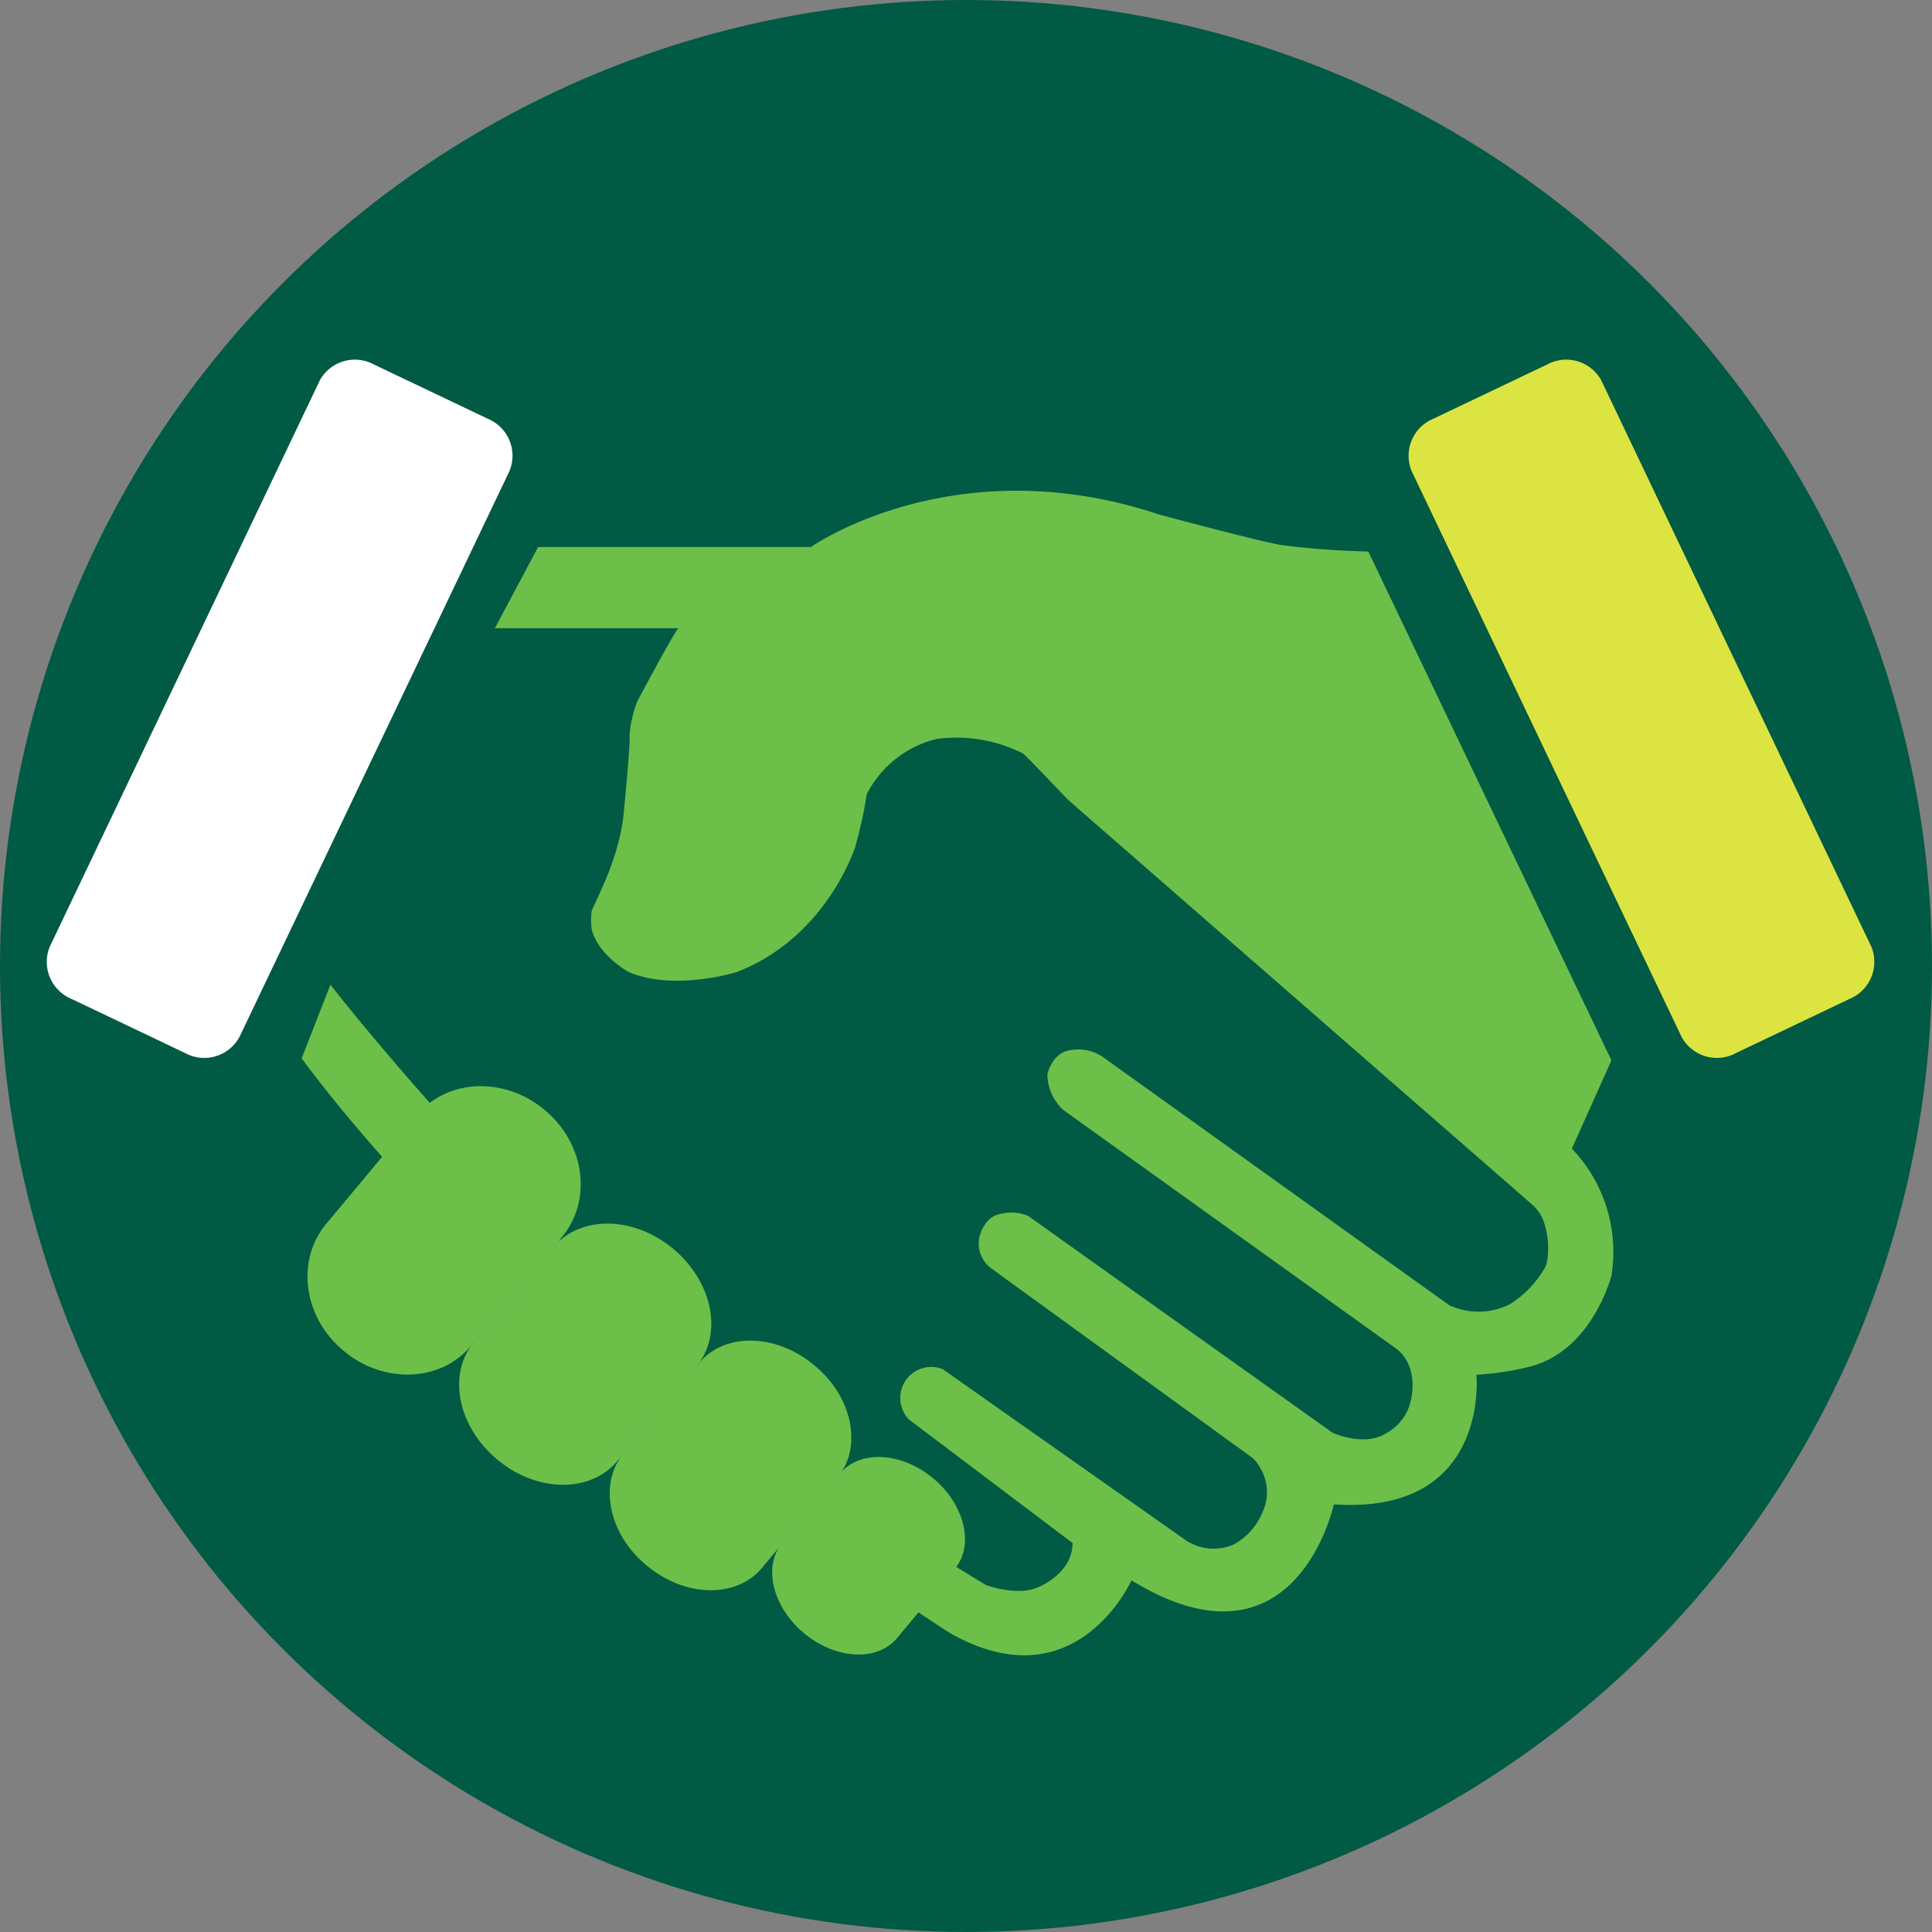
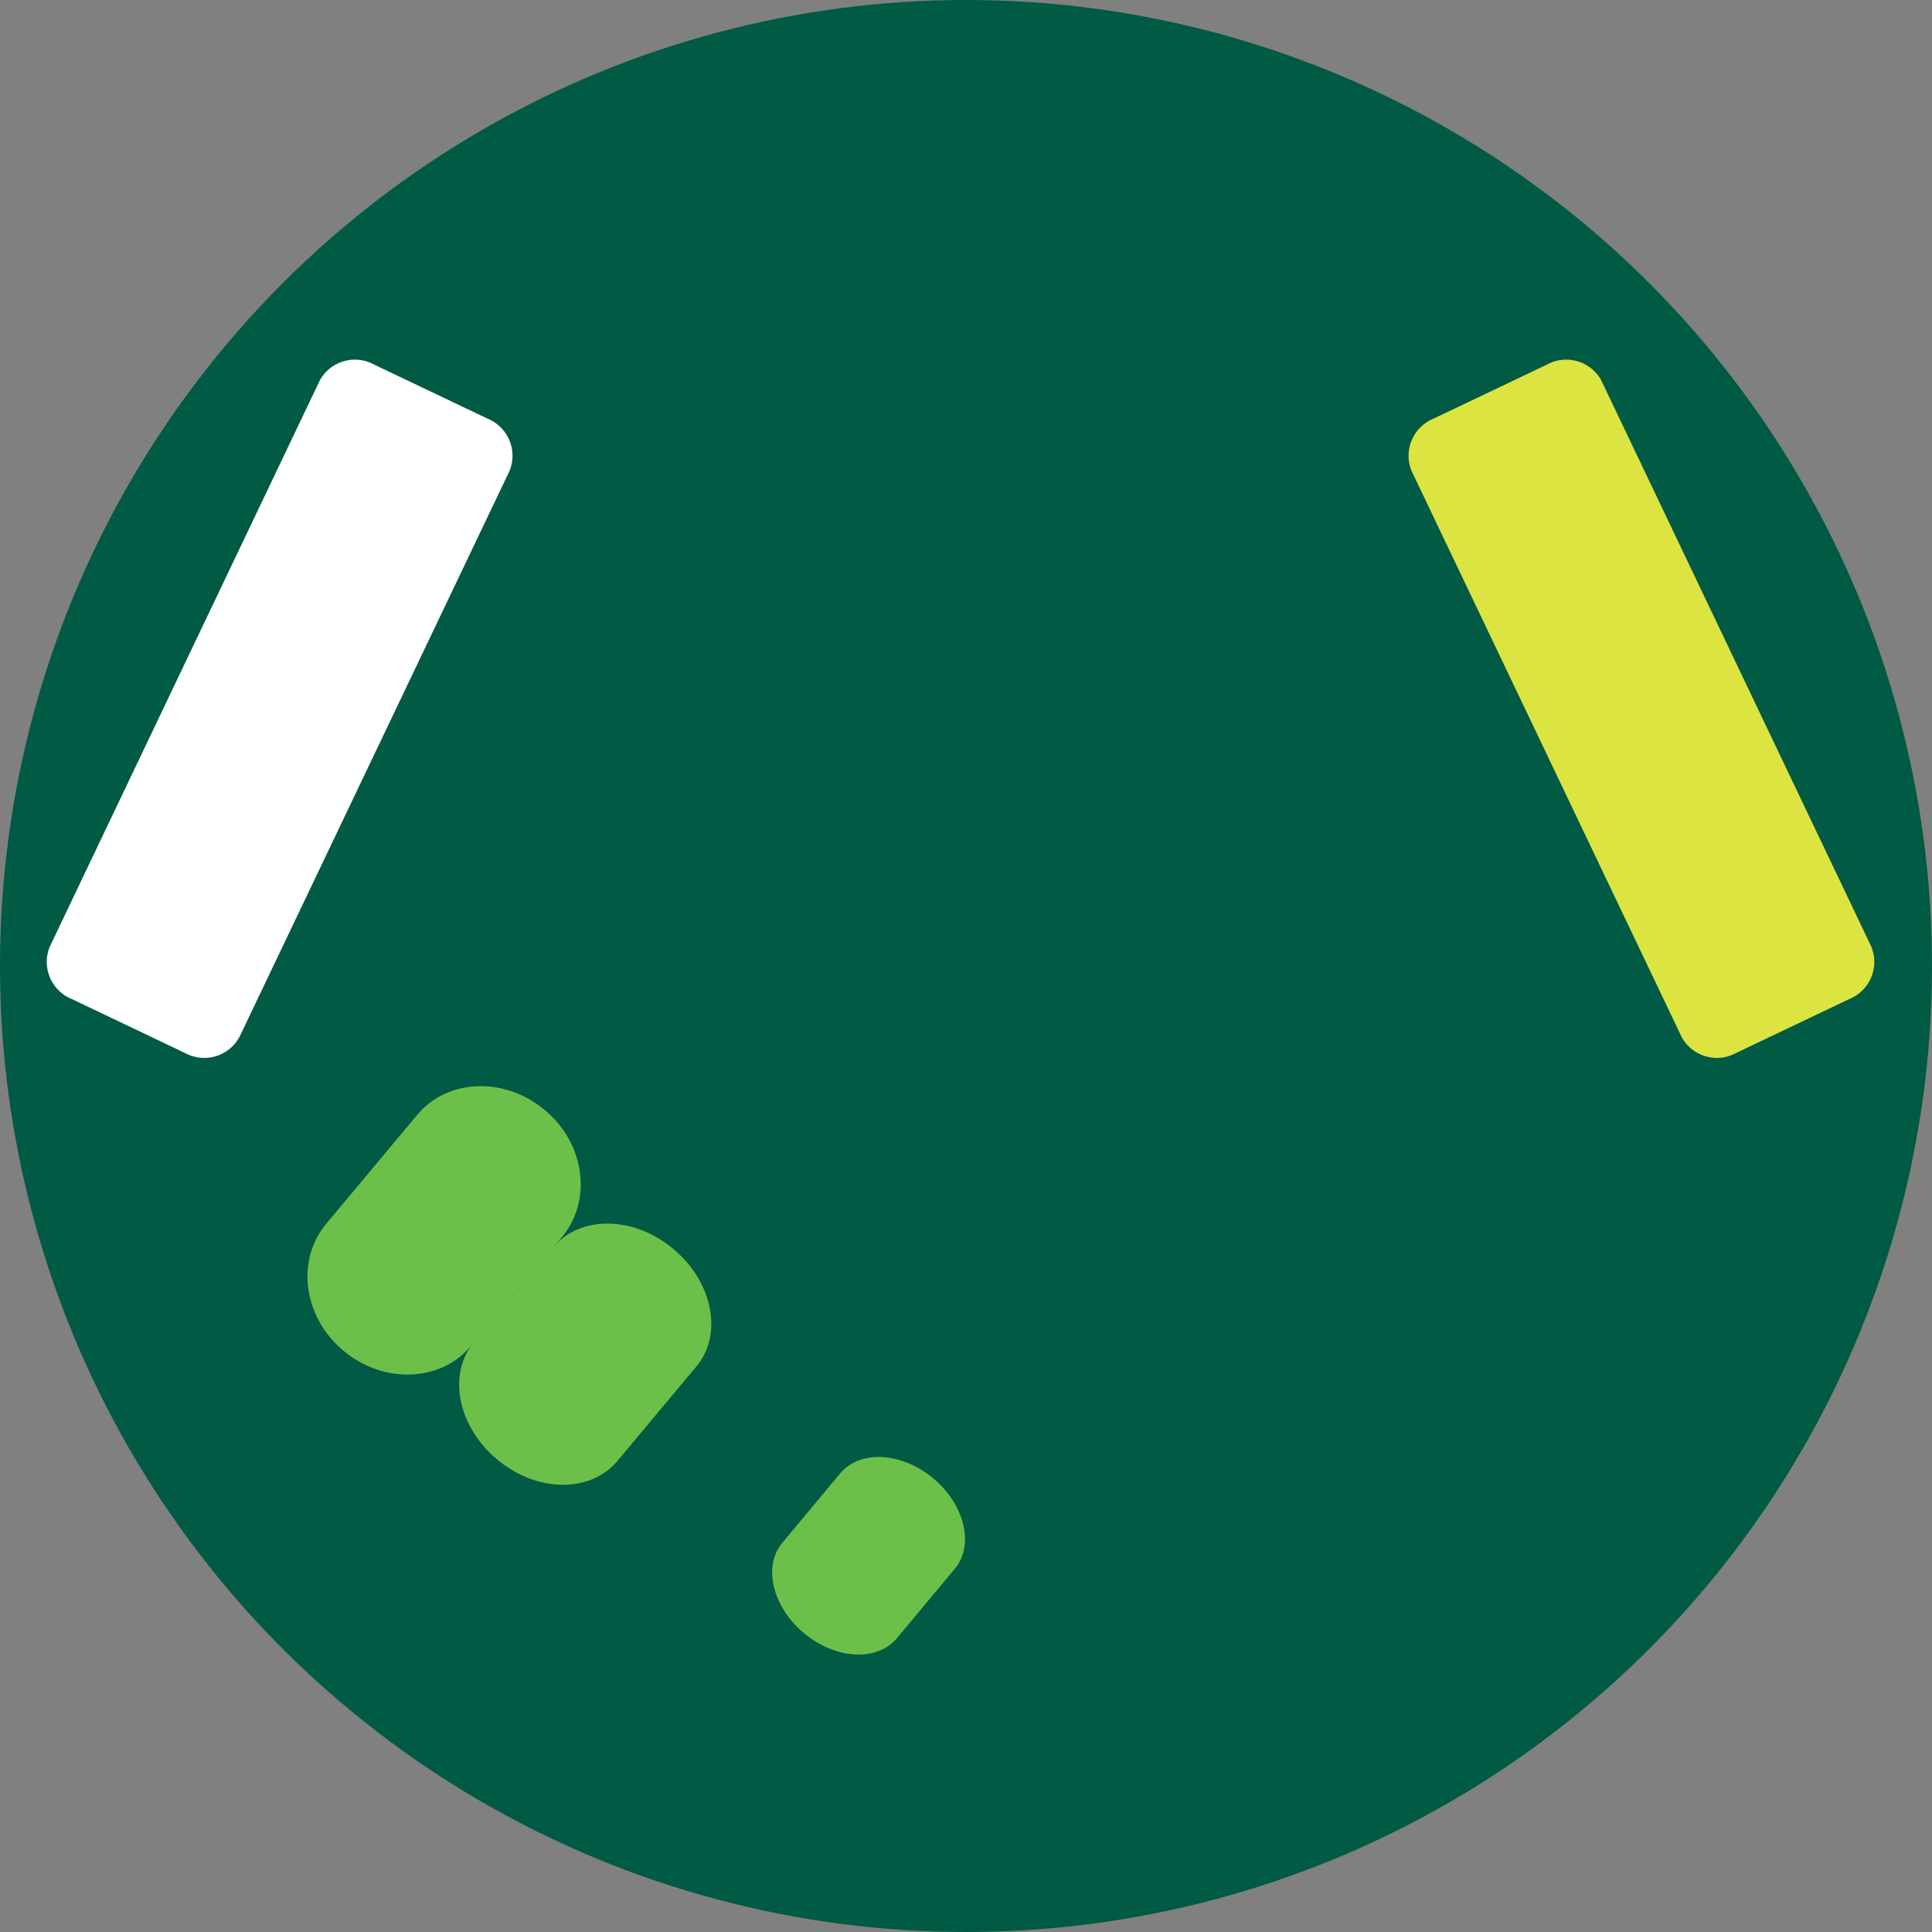
<svg xmlns="http://www.w3.org/2000/svg" id="Layer_1" data-name="Layer 1" viewBox="0 0 166.4 166.4">
  <rect x="0" y="0" width="166.4" height="166.4" fill="#808080" stroke="none" />
  <defs>
    <style>.cls-1{fill:#015a43;}.cls-2{fill:#6cc04a;}.cls-3{fill:#dce442;}.cls-4{fill:#fff;}</style>
  </defs>
  <title>hands</title>
  <circle class="cls-1" cx="83.2" cy="83.2" r="83.2" />
  <path class="cls-2" d="M36,113c-2.63,3.15-2,8.05,1.5,10.95h0c3.46,2.89,8.4,2.69,11-.47l7.8-9.34c2.63-3.15,2-8.05-1.5-10.95h0c-3.46-2.89-8.4-2.69-11,.47Z" transform="translate(-7.9 -7.6)" />
  <path class="cls-2" d="M48.73,123.18c-2.31,2.76-1.42,7.29,2,10.13h0c3.39,2.84,8,2.9,10.32.15l6.83-8.17c2.31-2.76,1.42-7.29-2-10.13h0c-3.39-2.84-8-2.9-10.32-.15Z" transform="translate(-7.9 -7.6)" />
-   <path class="cls-2" d="M61.62,132.75c-2.19,2.62-1.32,7,2,9.7h0c3.27,2.74,7.7,2.83,9.9.2l6.5-7.77c2.19-2.62,1.32-7-2-9.7h0c-3.27-2.74-7.7-2.83-9.9-.2Z" transform="translate(-7.9 -7.6)" />
  <path class="cls-2" d="M75.28,140.48c-1.69,2-.86,5.51,1.86,7.78h0c2.72,2.27,6.29,2.47,8,.45l5-6c1.69-2,.86-5.51-1.86-7.78h0c-2.72-2.27-6.29-2.47-8-.45Z" transform="translate(-7.9 -7.6)" />
  <path class="cls-3" d="M152.74,96.92a3.45,3.45,0,0,0,4.67,1.38l9.8-4.67a3.45,3.45,0,0,0,1.86-4.5l-23.27-48.8A3.45,3.45,0,0,0,141.14,39l-9.8,4.67a3.45,3.45,0,0,0-1.86,4.5Z" transform="translate(-7.9 -7.6)" />
  <path class="cls-4" d="M28.52,96.92a3.45,3.45,0,0,1-4.67,1.38l-9.8-4.67a3.45,3.45,0,0,1-1.86-4.5l23.27-48.8A3.45,3.45,0,0,1,40.12,39l9.8,4.67a3.45,3.45,0,0,1,1.86,4.5Z" transform="translate(-7.9 -7.6)" />
-   <path class="cls-2" d="M96,72.49a12.73,12.73,0,0,0-7.45-1.24,9.2,9.2,0,0,0-6,4.76,37.24,37.24,0,0,1-1,4.55s-2.43,7.76-10.19,10.76c0,0-5.35,1.68-9.31,0,0,0-2.64-1.45-3.18-3.66a5.51,5.51,0,0,1,0-1.63s1.44-3.1,1.71-4a19.17,19.17,0,0,0,1-4s.66-6.67.54-7.14A10.52,10.52,0,0,1,62.79,68s3.24-6.1,3.55-6.29H50.52l3.73-7h23.5s12.33-8.69,30-2.79c0,0,9.23,2.48,10.63,2.64a71.18,71.18,0,0,0,7.37.54l20.94,43.83-3.41,7.6a12.85,12.85,0,0,1,3.41,10.94s-1.63,6.44-7,7.83a24.18,24.18,0,0,1-4.63.7s1.22,12.08-12.28,11.17c0,0-3.26,15.23-17.43,6.54,0,0-4.76,10.7-15.62,4.55,0,0-36-22.88-55.85-49.5l2.48-6.35s25.86,33.51,56.47,51.71c0,0,2.71,1,4.5.18,0,0,2.95-1.16,2.95-3.8L86.19,129.86a2.67,2.67,0,0,1,2.9-4.34l20.87,14.69a4.3,4.3,0,0,0,4.24.39,5.56,5.56,0,0,0,2.43-2.74,4.06,4.06,0,0,0-.16-3.78,3.88,3.88,0,0,0-.66-.89L93.3,116.86a2.67,2.67,0,0,1-1.06-2.64s.34-1.81,1.84-2.07a3.75,3.75,0,0,1,2.38.18L122.67,131s2.79,1.28,4.69,0a4.16,4.16,0,0,0,2.06-2.83s.81-3-1.44-4.54L99.48,103.2a4.23,4.23,0,0,1-1.37-3.08s.41-1.89,2-2.07a3.77,3.77,0,0,1,2.71.54L132.7,120a5.93,5.93,0,0,0,5.33-.12,9.15,9.15,0,0,0,2.75-2.79,2.19,2.19,0,0,0,.39-1,7.09,7.09,0,0,0-.39-3.49,3.7,3.7,0,0,0-.79-1.14l-40.13-35S96.2,72.6,96,72.49Z" transform="translate(-7.9 -7.6)" />
</svg>